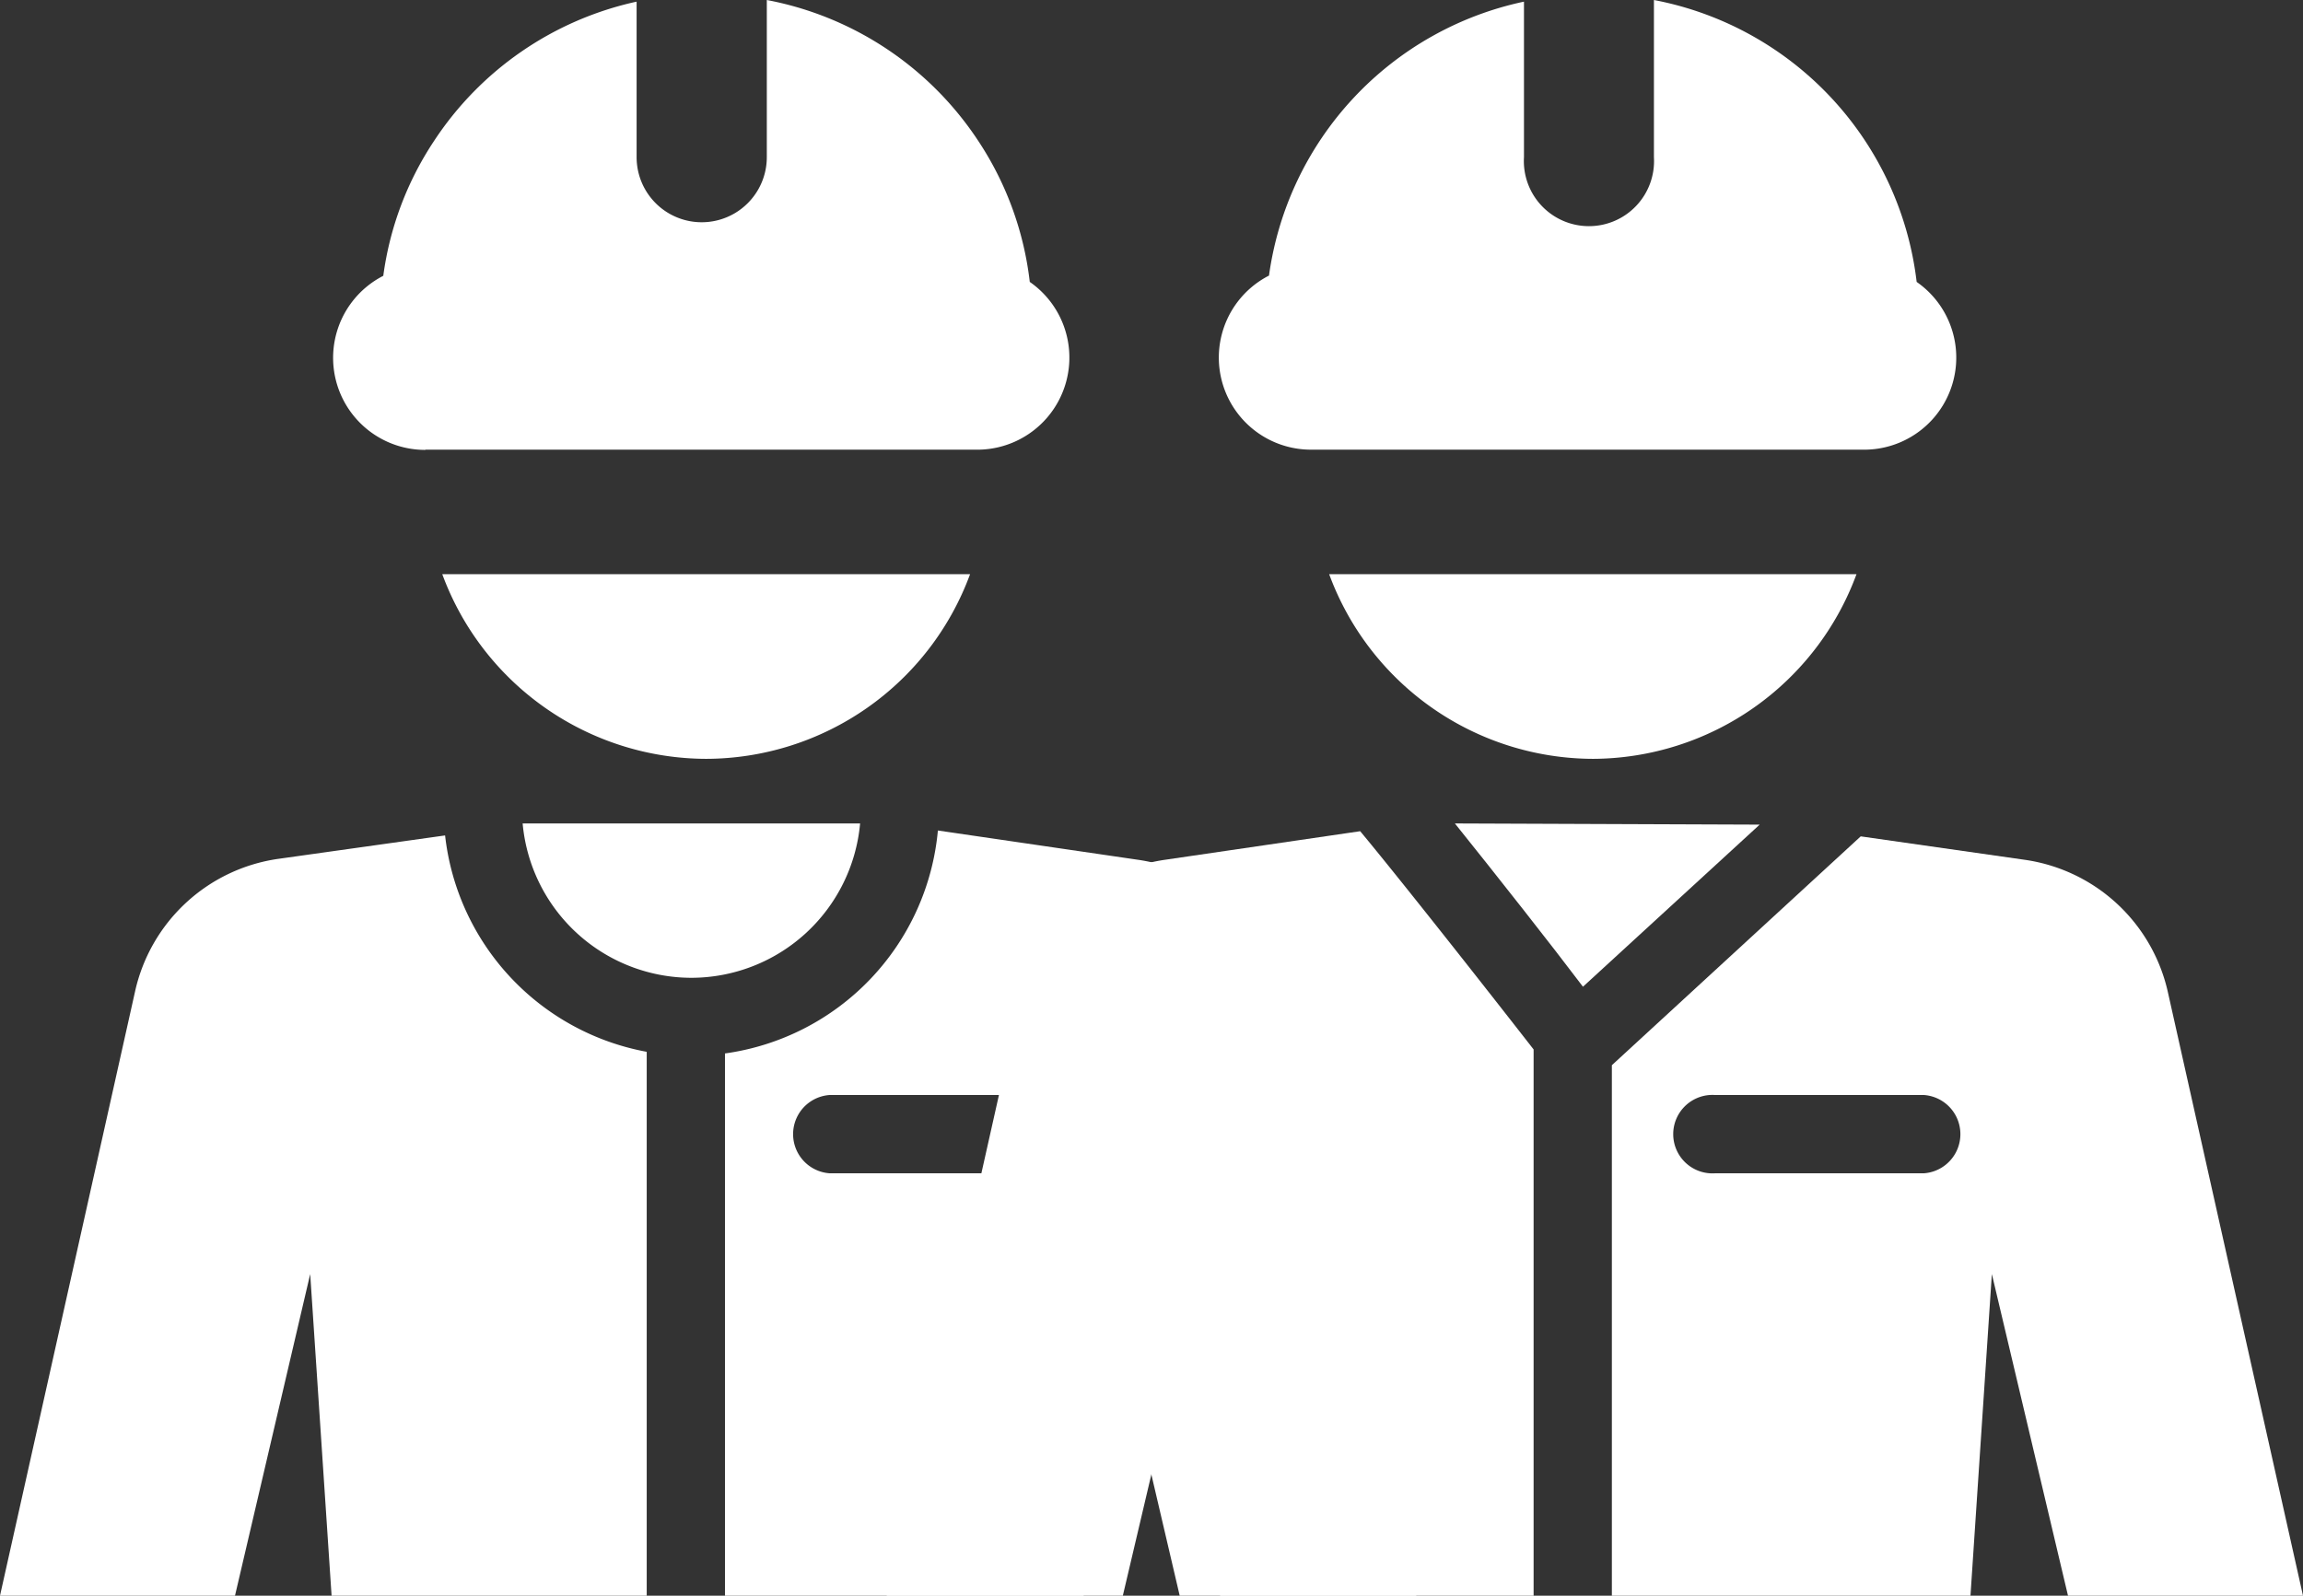
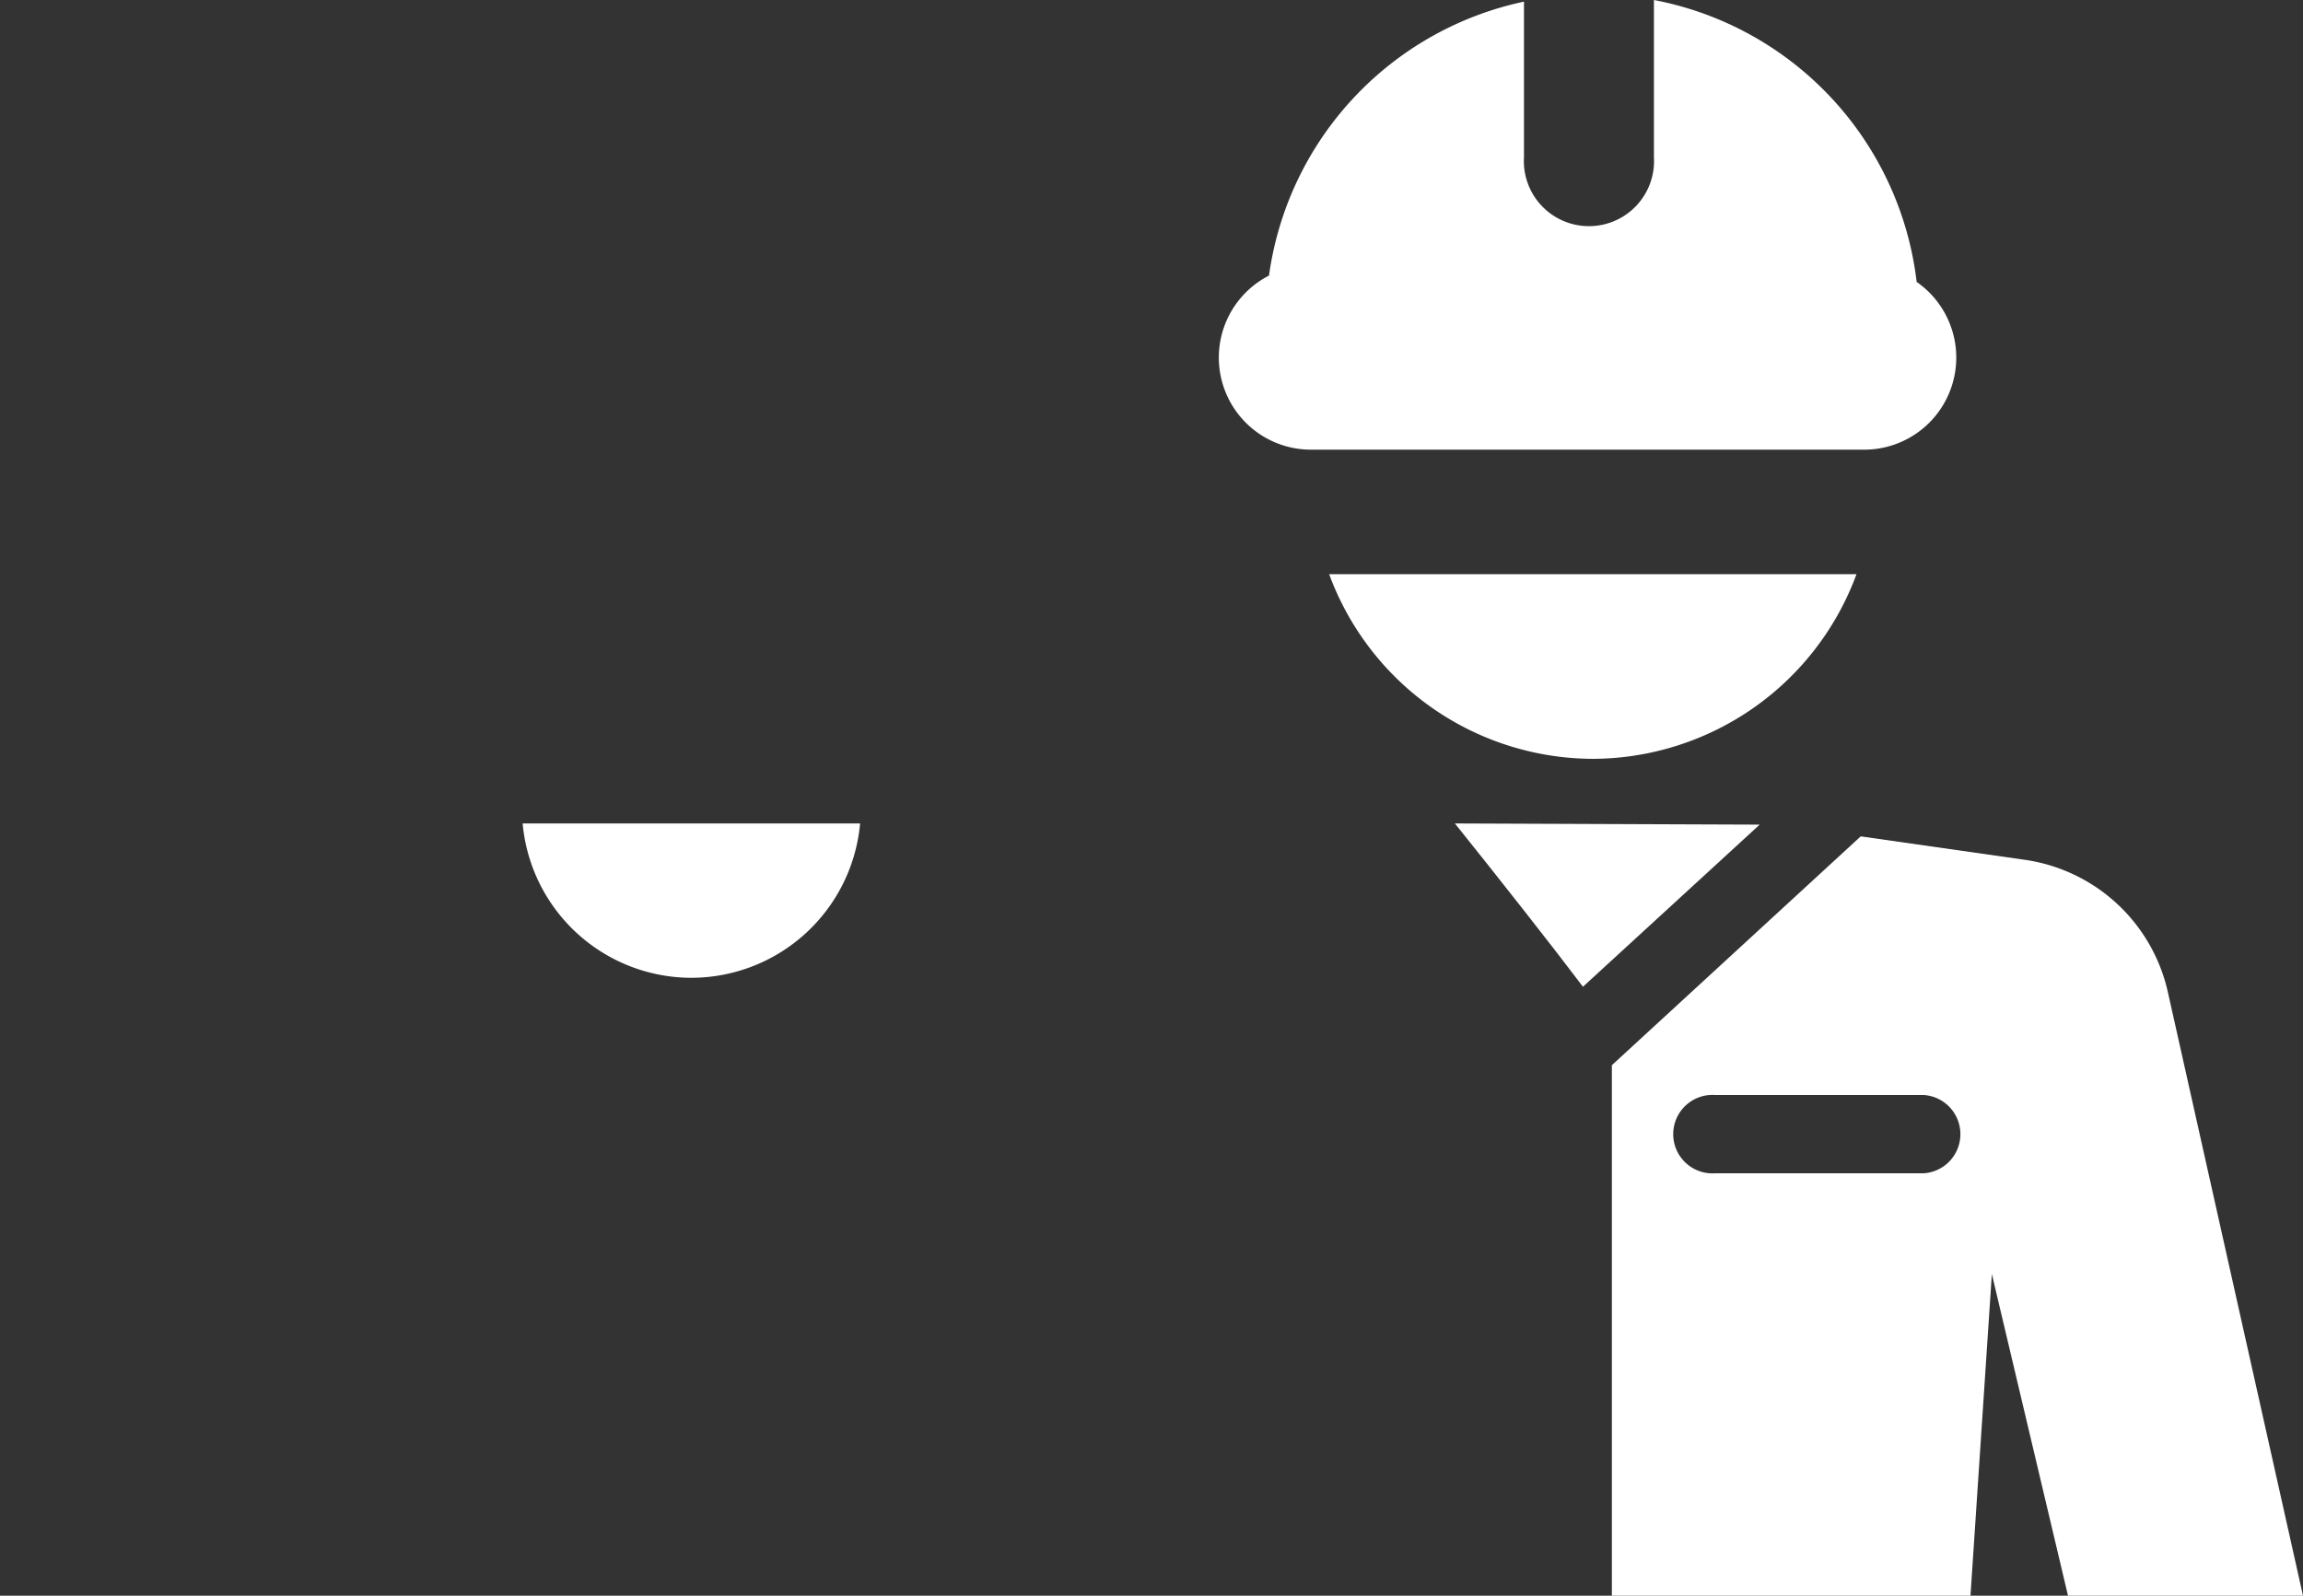
<svg xmlns="http://www.w3.org/2000/svg" id="Calque_1" data-name="Calque 1" width="98" height="67.92" viewBox="0 0 98 67.92">
  <rect x="0" y="0" width="98" height="67.92" fill="#333333" stroke="none" />
  <title>picto-pilier1</title>
-   <path d="M30.05,32.3a12,12,0,0,0,11.23-7.86H18.82A12,12,0,0,0,30.05,32.3Z" fill="#fff" />
-   <path d="M18.1,19.14H41.66A3.92,3.92,0,0,0,43.82,12a13.72,13.72,0,0,0-2.19-6,13.86,13.86,0,0,0-9-6V6.69a2.77,2.77,0,0,1-5.54,0V.07A13.85,13.85,0,0,0,18.47,6a13.65,13.65,0,0,0-2.16,5.74,3.92,3.92,0,0,0,1.79,7.41Z" fill="#fff" />
  <path d="M67.79,32.3A12,12,0,0,0,79,24.44H56.56A12,12,0,0,0,67.79,32.3Z" fill="#fff" />
  <path d="M55.84,19.14H79.39A3.92,3.92,0,0,0,81.56,12,13.87,13.87,0,0,0,70.38,0V6.69a2.77,2.77,0,1,1-5.53,0V.07A13.86,13.86,0,0,0,54,11.73a3.92,3.92,0,0,0,1.8,7.41Z" fill="#fff" />
-   <path d="M18.94,35.56l-7.12,1a7.3,7.3,0,0,0-6.07,5.63L0,67.92H10l3.2-13.69.91,13.69H27.52V44.77A10.56,10.56,0,0,1,18.94,35.56Z" fill="#fff" />
  <path d="M29.42,41.62a7.22,7.22,0,0,0,7.18-6.57H22.37l-.13,0A7.22,7.22,0,0,0,29.42,41.62Z" fill="#fff" />
-   <path d="M54.51,42.23a7.3,7.3,0,0,0-6.06-5.63l-8.54-1.25a10.55,10.55,0,0,1-9.06,9.49V67.92H46.11L47,54.23l3.2,13.69H60.27ZM44.17,49.94H35.29a1.67,1.67,0,0,1,0-3.33h8.88a1.67,1.67,0,1,1,0,3.33Z" fill="#fff" />
  <path d="M61.91,35.05C63.7,37.28,66,40.2,67.36,42l7.52-6.9Z" fill="#fff" />
-   <path d="M57.88,35.38,49.55,36.6a7.3,7.3,0,0,0-6.06,5.63L37.73,67.92H47.78L51,54.23l.92,13.69H65.26V44.67C62.83,41.55,59.46,37.28,57.88,35.38Z" fill="#fff" />
  <path d="M92.25,42.23a7.3,7.3,0,0,0-6.07-5.63l-7-1L68.59,45.34V67.92H83.85l.91-13.69L88,67.92H98ZM81.91,49.94H73a1.67,1.67,0,1,1,0-3.33h8.88a1.67,1.67,0,0,1,0,3.33Z" fill="#fff" />
</svg>